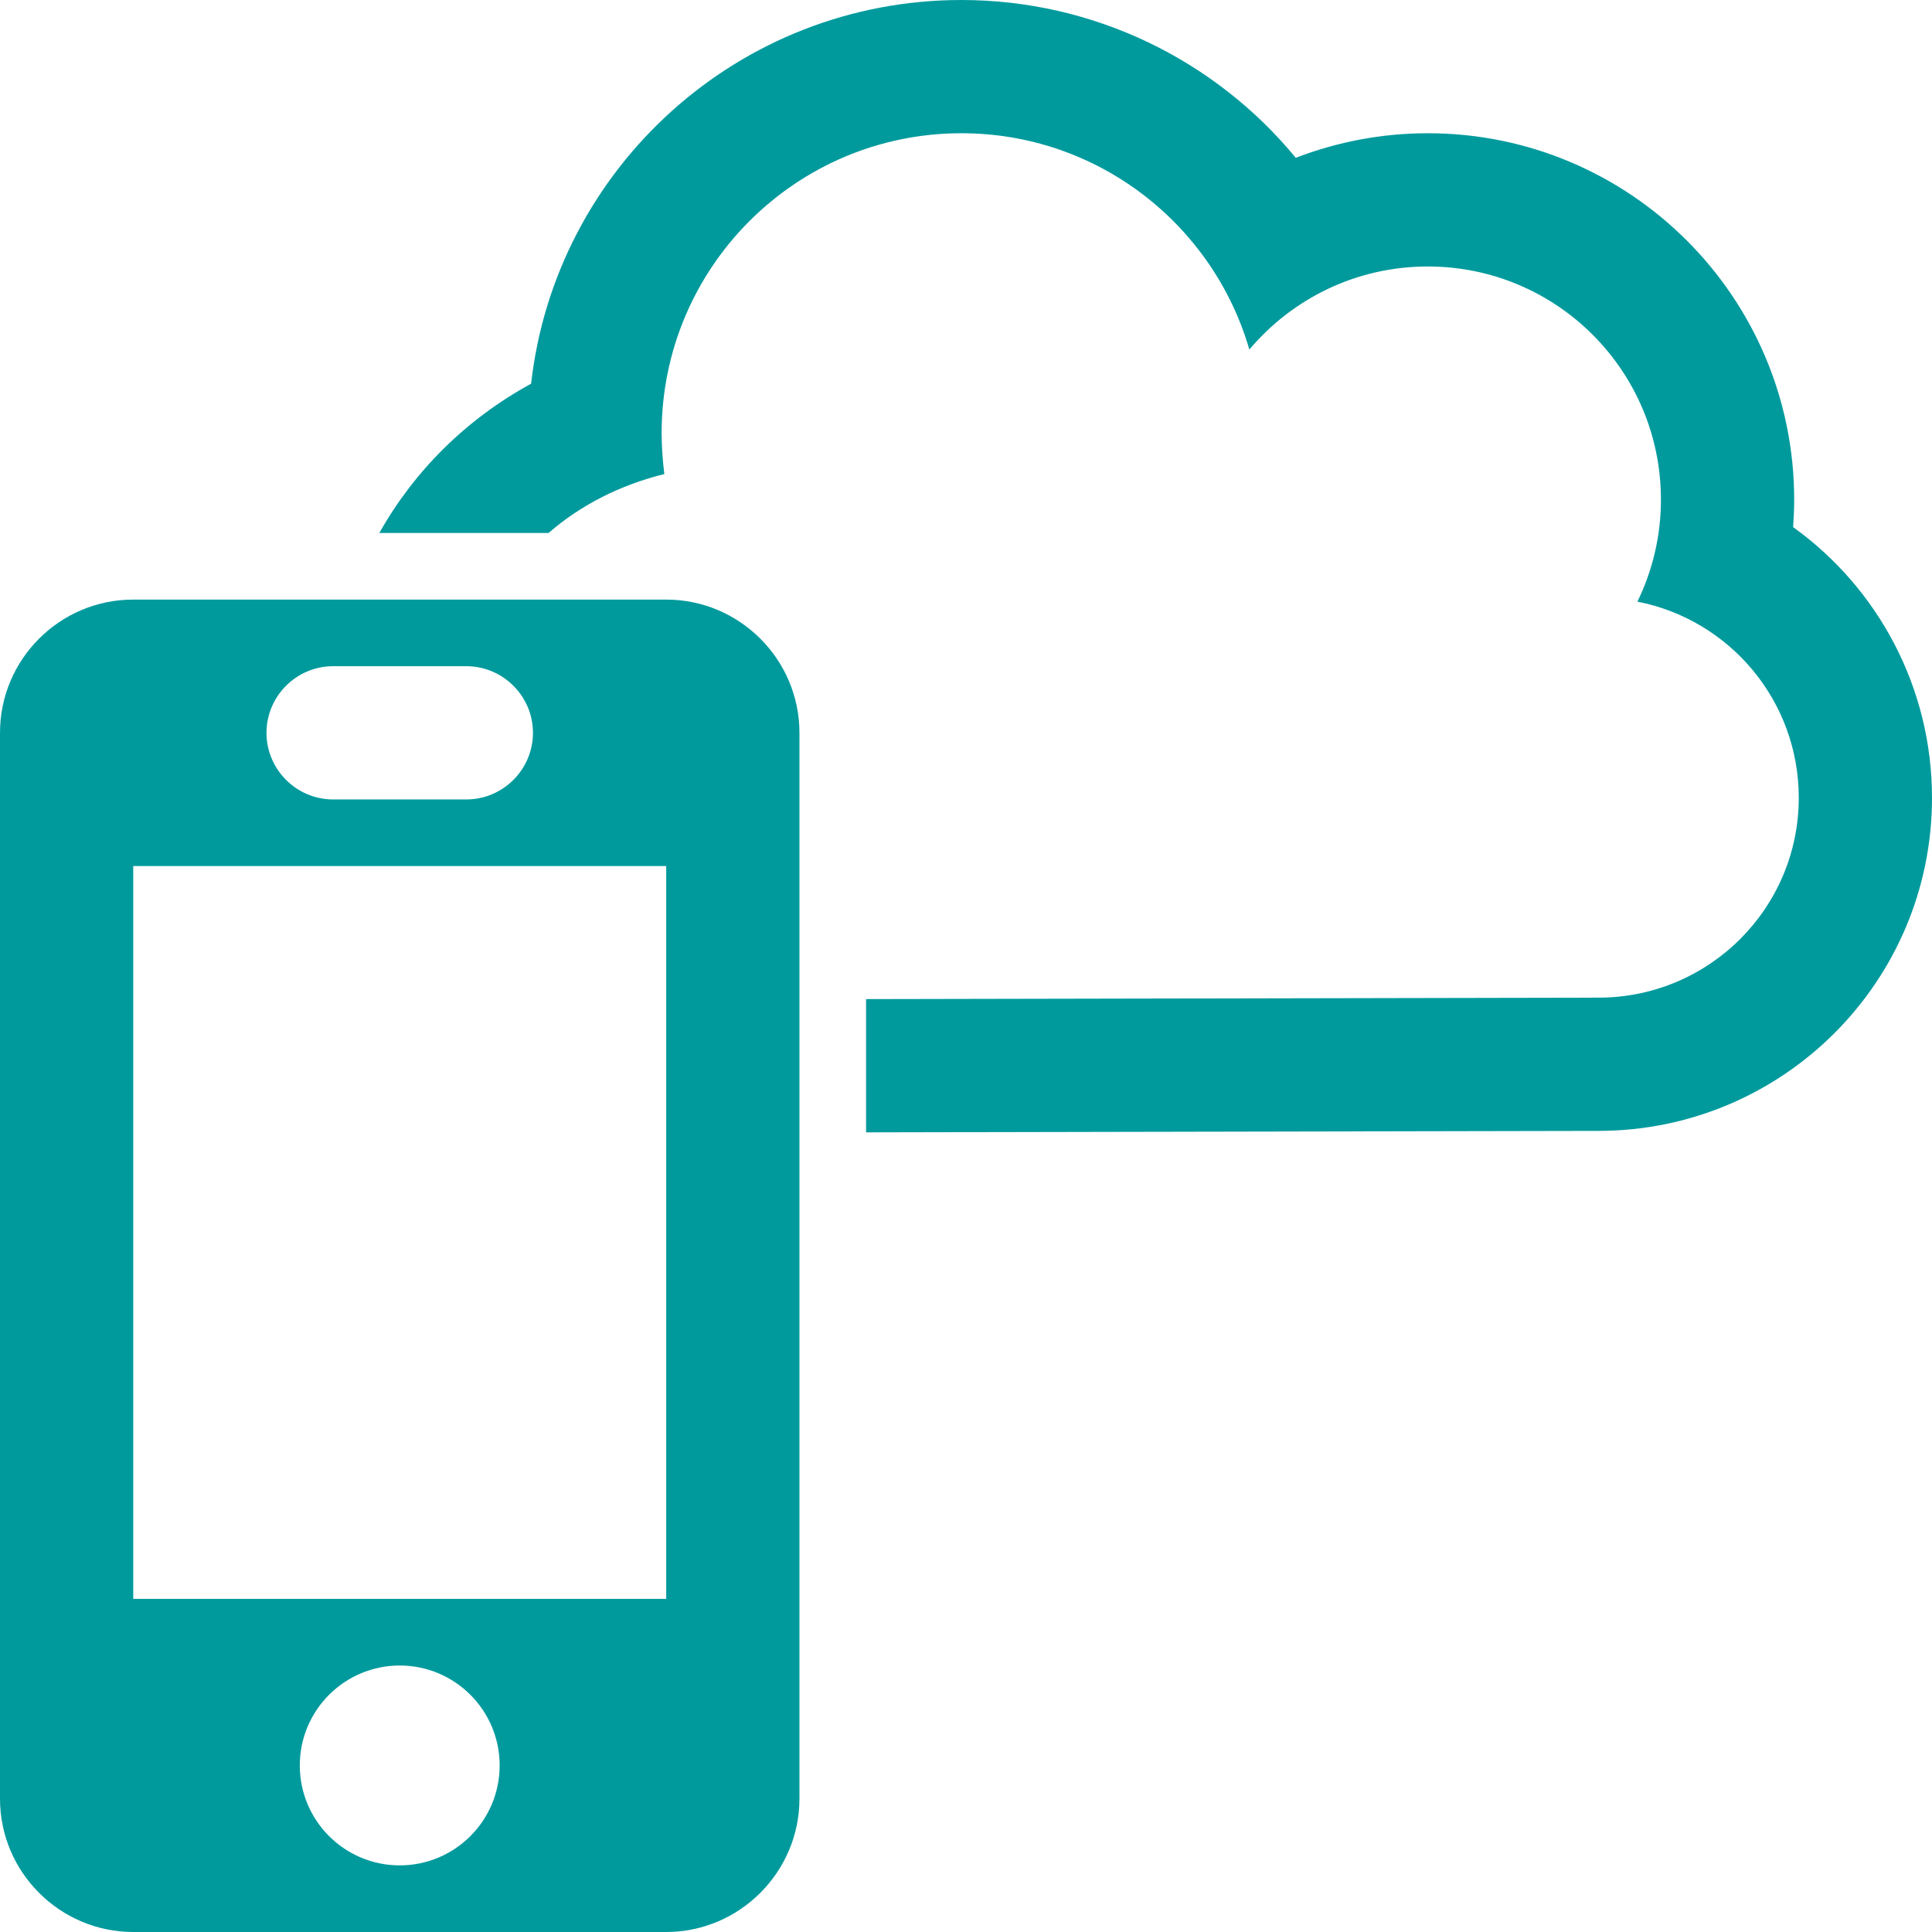
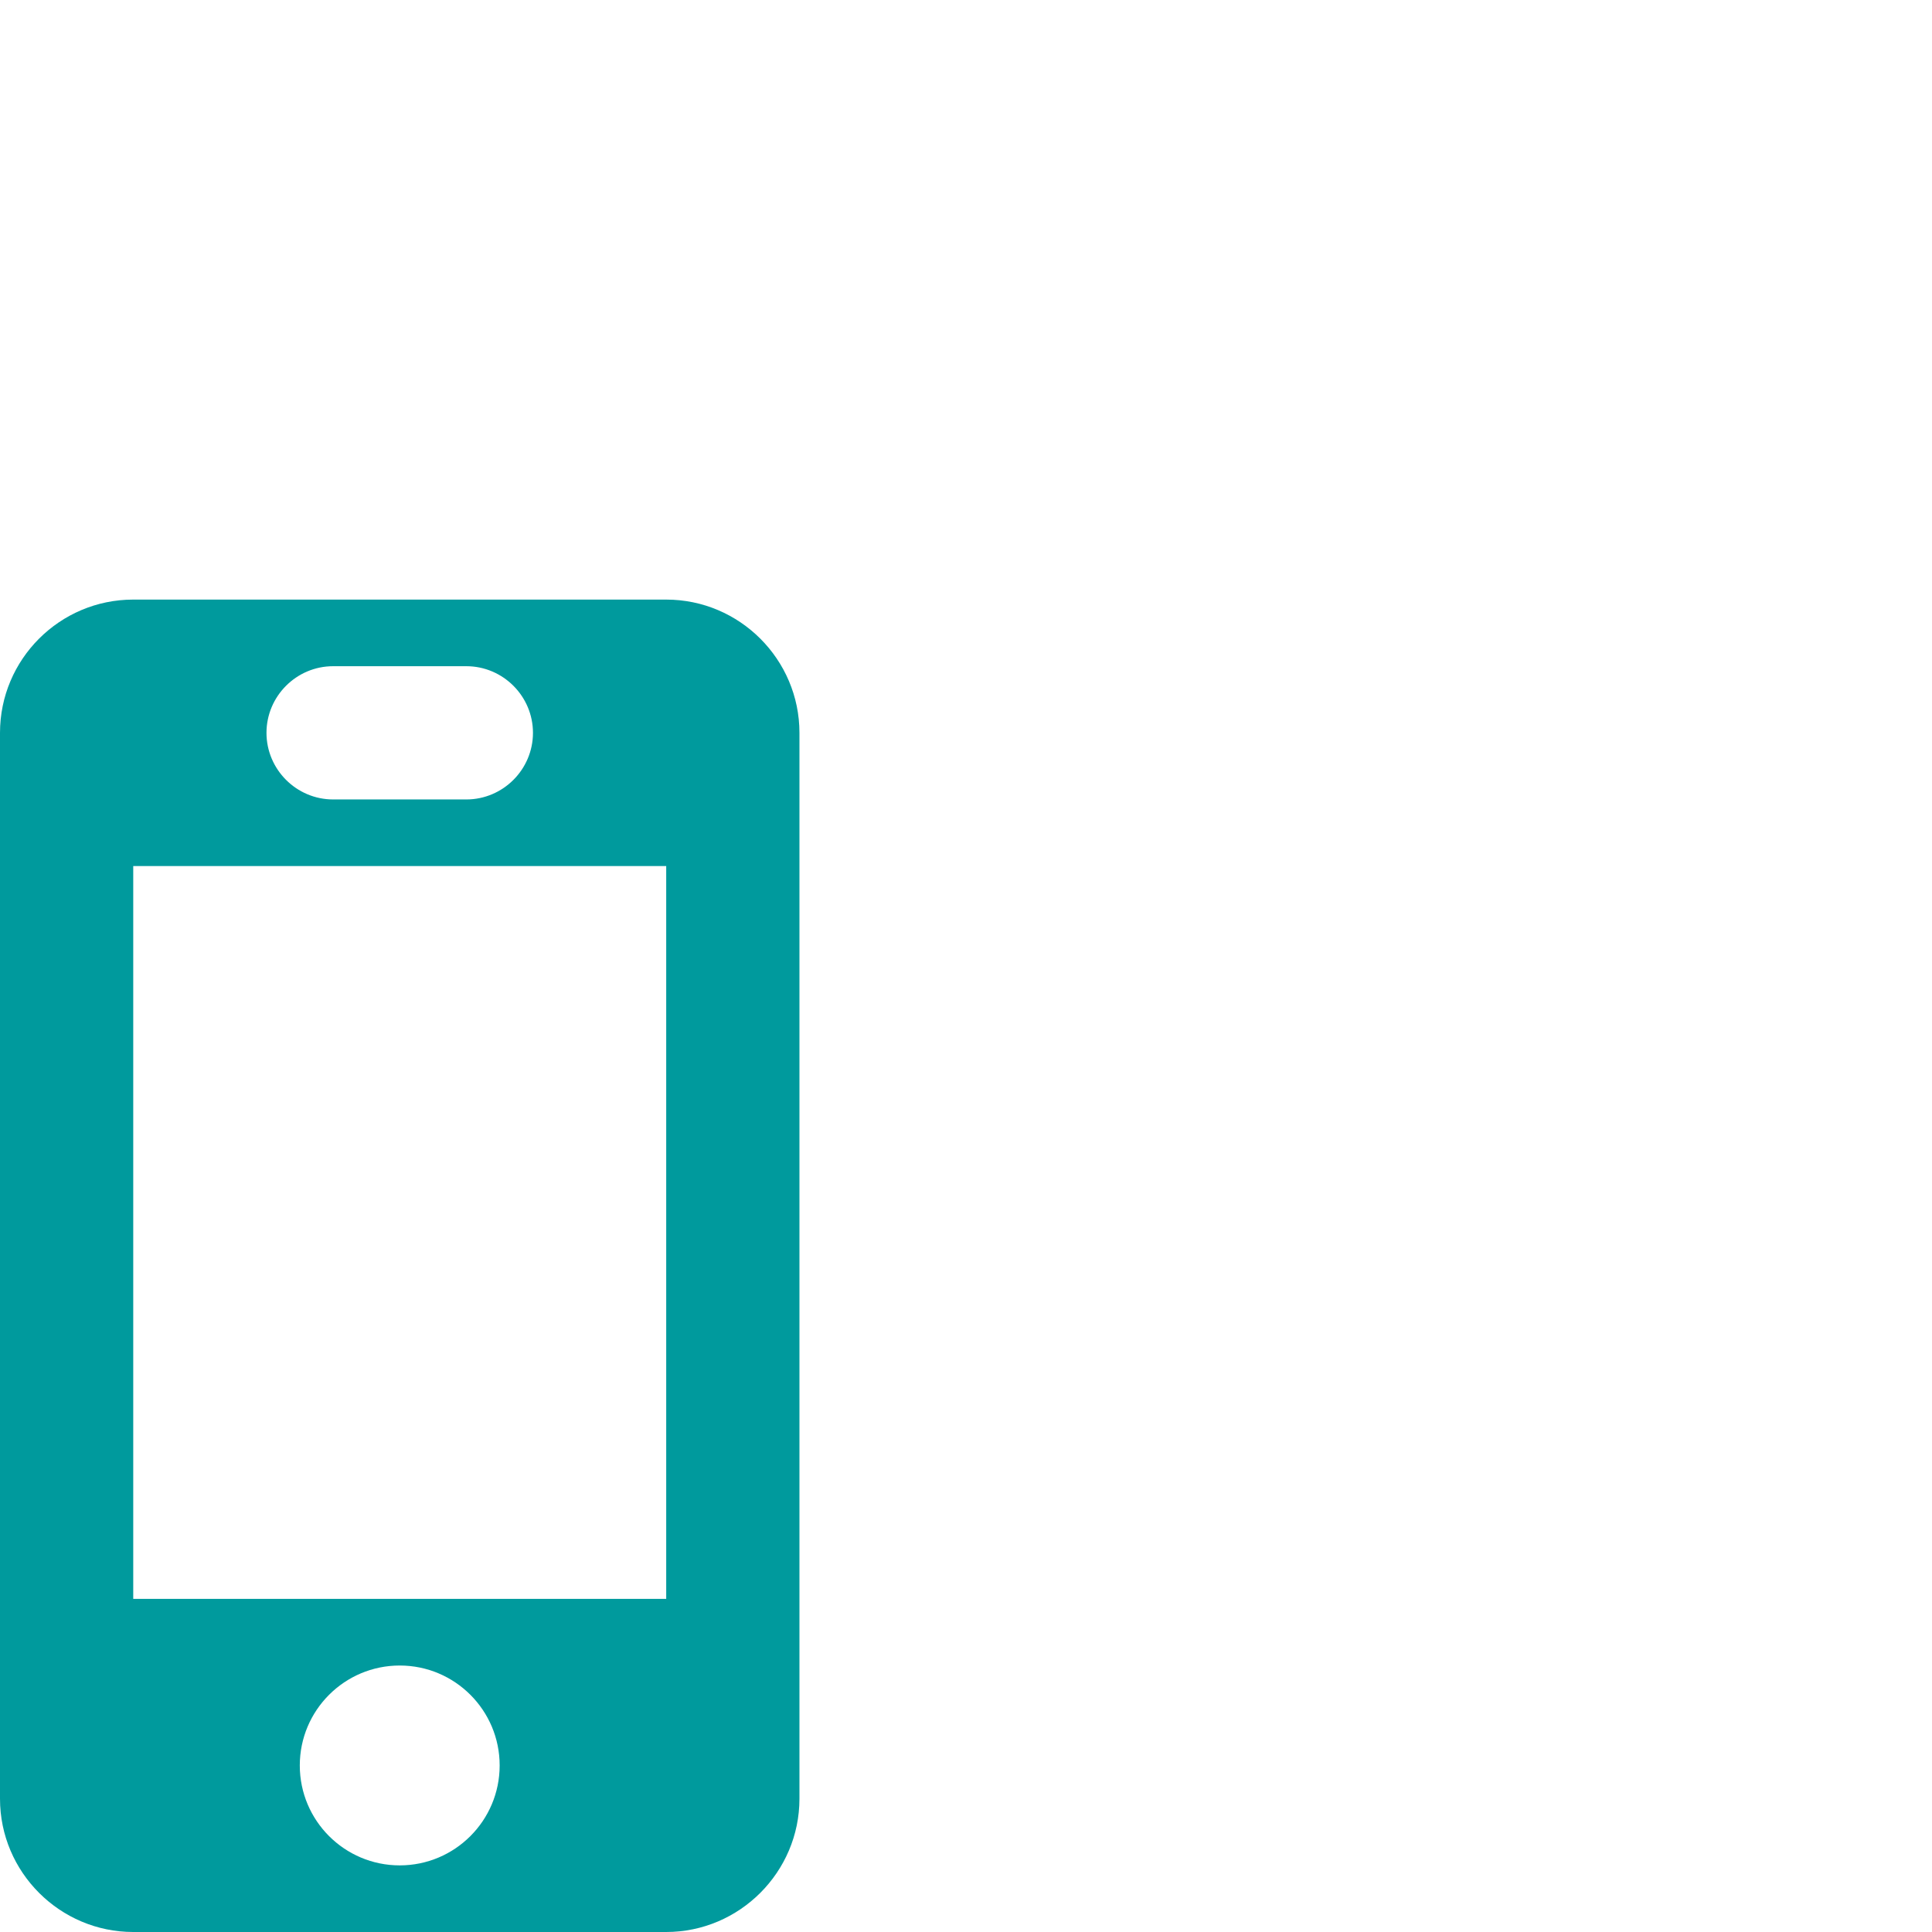
<svg xmlns="http://www.w3.org/2000/svg" id="Ebene_1" viewBox="0 0 928 928">
  <defs>
    <style>.cls-1{fill:#009a9d;}</style>
  </defs>
  <g id="Ebene_1-2" image-rendering="optimizeQuality" shape-rendering="geometricPrecision" text-rendering="geometricPrecision">
-     <path id="curve1" class="cls-1" d="M861.3,253.2c40.8,29.3,66.7,77.1,66.7,130,0,88.3-71.6,159.8-159.9,160l-352.1,.7v-64l352-.7c53-.1,96-43,96-96,0-46.7-33.3-85.6-77.5-94.2,7.2-14.8,11.3-31.4,11.3-49,0-61.9-50.1-112-112-112-34.4,0-65.1,15.5-85.7,39.9-17.4-60-72.7-103.9-138.3-103.9-79.5,0-144,64.5-144,144,0,6.7,.5,13.3,1.3,19.7-21,5.2-40.1,14.8-55.6,28.3h-81.3c16.9-30,41.8-54.7,72.9-71.7C266.8,80.6,354.9,0,461.8,0c63.6,0,122,28.9,160.6,75.8,20-7.7,41.4-11.8,63.4-11.8,97.2,0,176,78.8,176,176,0,4.4-.2,8.8-.5,13.2h0Z" />
    <path class="cls-1" d="M320,288H64C28.7,288,0,316.7,0,352V864c0,35.3,28.8,64,64,64H320c35.2,0,64-28.8,64-64V352c0-35.2-28.7-64-64-64Zm-160,32h64c17.6,0,32,14.4,32,32s-14.4,32-32,32h-64c-17.6,0-32-14.4-32-32s14.4-32,32-32Zm32,576c-26.5,0-48-21.5-48-48s21.5-48,48-48,48,21.5,48,48-21.5,48-48,48Zm128-128H64V416H320v352Z" />
  </g>
</svg>